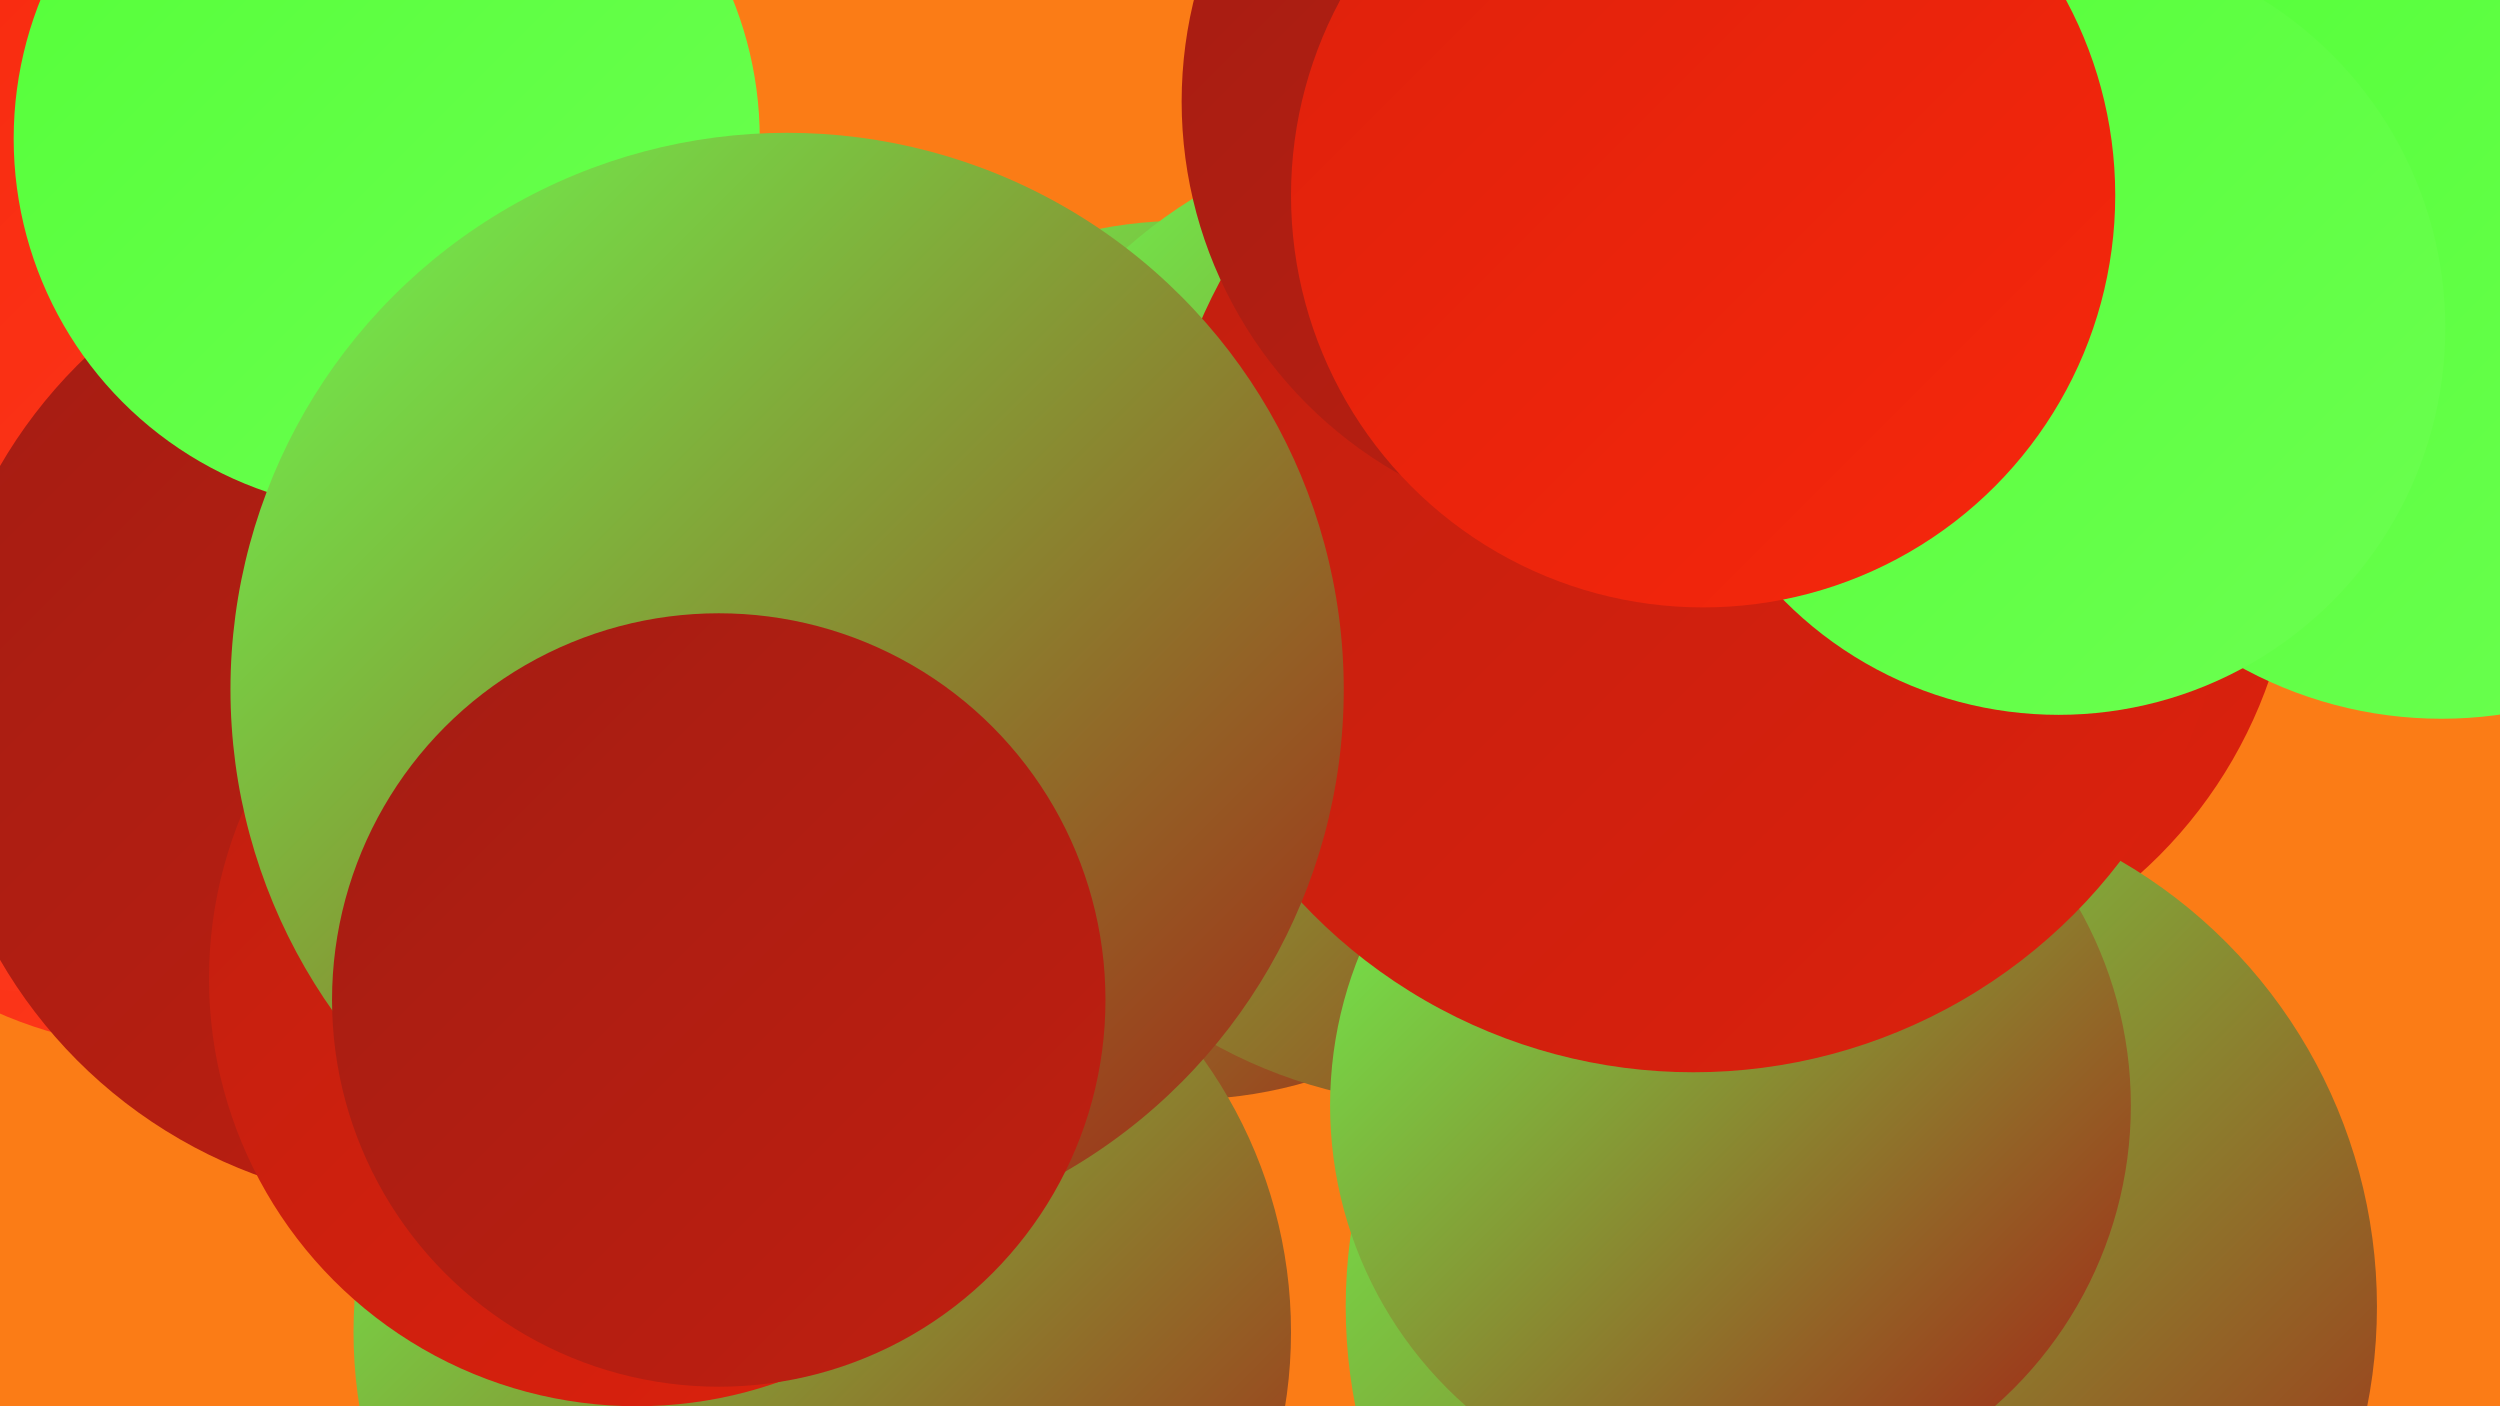
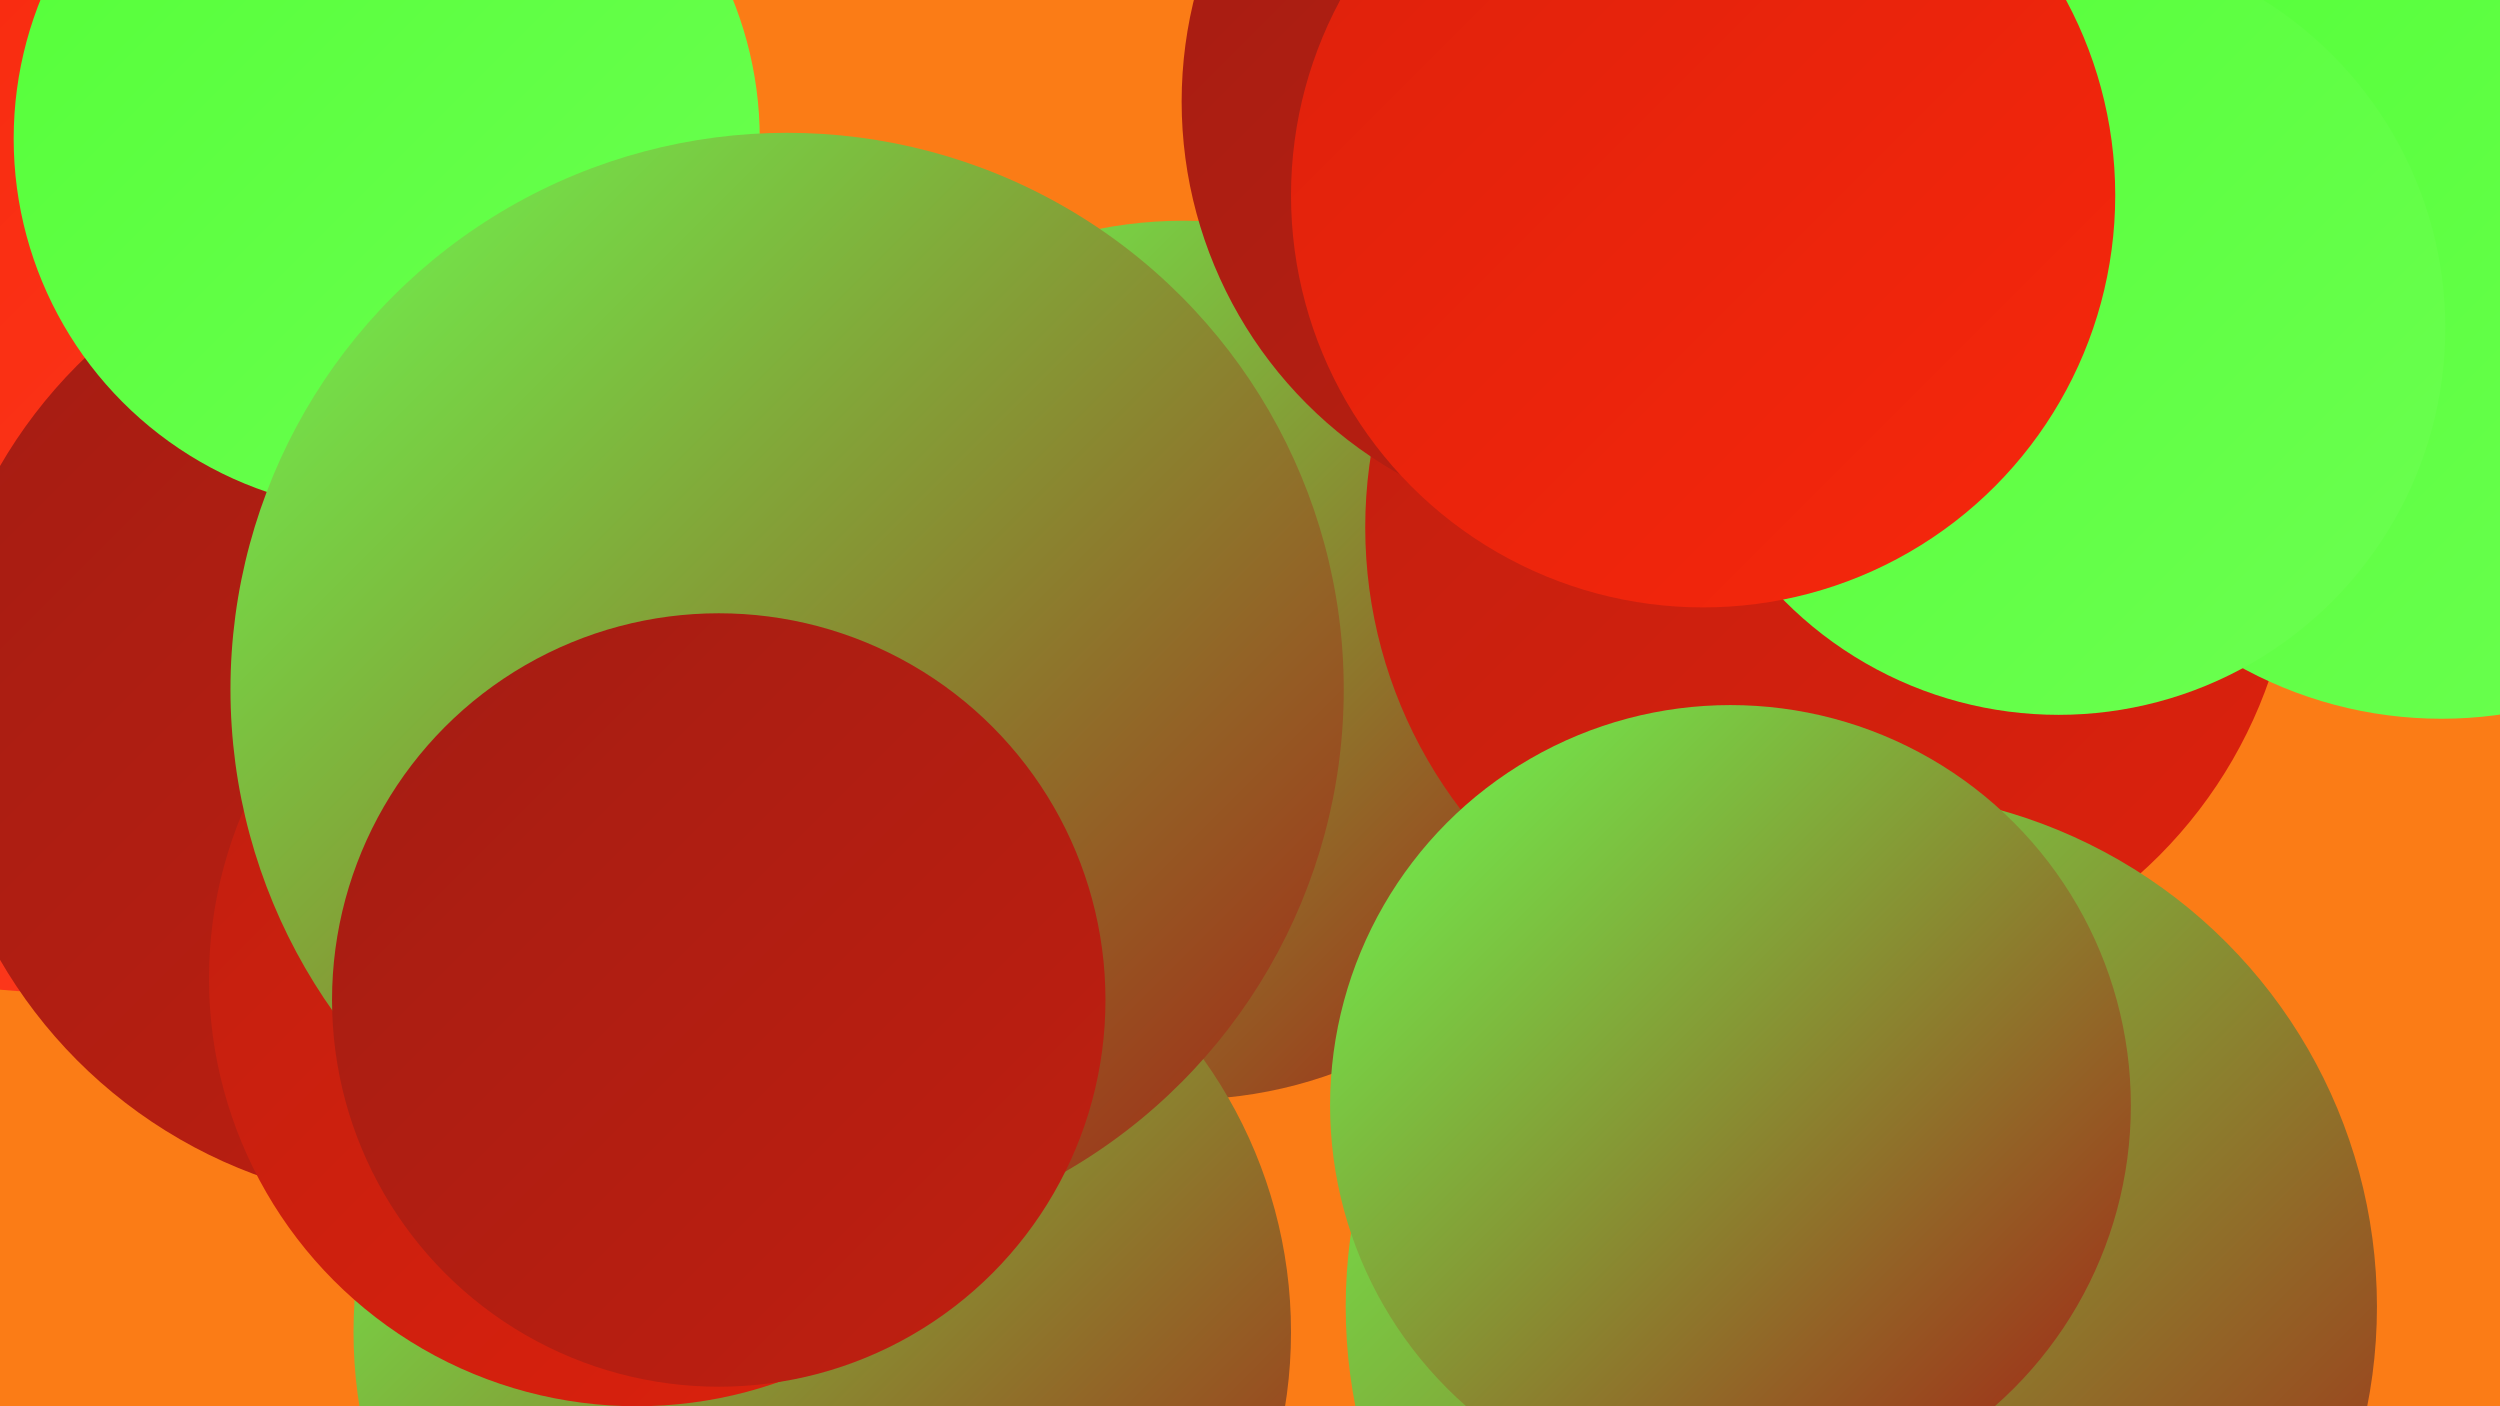
<svg xmlns="http://www.w3.org/2000/svg" width="1280" height="720">
  <defs>
    <linearGradient id="grad0" x1="0%" y1="0%" x2="100%" y2="100%">
      <stop offset="0%" style="stop-color:#a41d13;stop-opacity:1" />
      <stop offset="100%" style="stop-color:#c01f10;stop-opacity:1" />
    </linearGradient>
    <linearGradient id="grad1" x1="0%" y1="0%" x2="100%" y2="100%">
      <stop offset="0%" style="stop-color:#c01f10;stop-opacity:1" />
      <stop offset="100%" style="stop-color:#dd210c;stop-opacity:1" />
    </linearGradient>
    <linearGradient id="grad2" x1="0%" y1="0%" x2="100%" y2="100%">
      <stop offset="0%" style="stop-color:#dd210c;stop-opacity:1" />
      <stop offset="100%" style="stop-color:#f7270c;stop-opacity:1" />
    </linearGradient>
    <linearGradient id="grad3" x1="0%" y1="0%" x2="100%" y2="100%">
      <stop offset="0%" style="stop-color:#f7270c;stop-opacity:1" />
      <stop offset="100%" style="stop-color:#fe3c1f;stop-opacity:1" />
    </linearGradient>
    <linearGradient id="grad4" x1="0%" y1="0%" x2="100%" y2="100%">
      <stop offset="0%" style="stop-color:#fe3c1f;stop-opacity:1" />
      <stop offset="100%" style="stop-color:#54ff38;stop-opacity:1" />
    </linearGradient>
    <linearGradient id="grad5" x1="0%" y1="0%" x2="100%" y2="100%">
      <stop offset="0%" style="stop-color:#54ff38;stop-opacity:1" />
      <stop offset="100%" style="stop-color:#6cff51;stop-opacity:1" />
    </linearGradient>
    <linearGradient id="grad6" x1="0%" y1="0%" x2="100%" y2="100%">
      <stop offset="0%" style="stop-color:#6cff51;stop-opacity:1" />
      <stop offset="100%" style="stop-color:#a41d13;stop-opacity:1" />
    </linearGradient>
  </defs>
  <rect width="1280" height="720" fill="#fb7c16" />
-   <circle cx="87" cy="318" r="219" fill="url(#grad3)" />
  <circle cx="606" cy="338" r="225" fill="url(#grad6)" />
  <circle cx="421" cy="682" r="240" fill="url(#grad6)" />
-   <circle cx="743" cy="315" r="251" fill="url(#grad6)" />
-   <circle cx="70" cy="59" r="205" fill="url(#grad4)" />
  <circle cx="937" cy="270" r="238" fill="url(#grad1)" />
  <circle cx="26" cy="243" r="265" fill="url(#grad3)" />
  <circle cx="218" cy="365" r="252" fill="url(#grad0)" />
  <circle cx="1250" cy="155" r="213" fill="url(#grad5)" />
  <circle cx="326" cy="501" r="219" fill="url(#grad1)" />
  <circle cx="953" cy="669" r="264" fill="url(#grad6)" />
  <circle cx="886" cy="566" r="205" fill="url(#grad6)" />
-   <circle cx="867" cy="274" r="275" fill="url(#grad1)" />
  <circle cx="198" cy="71" r="191" fill="url(#grad5)" />
  <circle cx="403" cy="353" r="285" fill="url(#grad6)" />
-   <circle cx="872" cy="38" r="245" fill="url(#grad3)" />
  <circle cx="1054" cy="168" r="198" fill="url(#grad5)" />
  <circle cx="824" cy="52" r="219" fill="url(#grad0)" />
  <circle cx="872" cy="100" r="211" fill="url(#grad2)" />
  <circle cx="368" cy="512" r="198" fill="url(#grad0)" />
</svg>